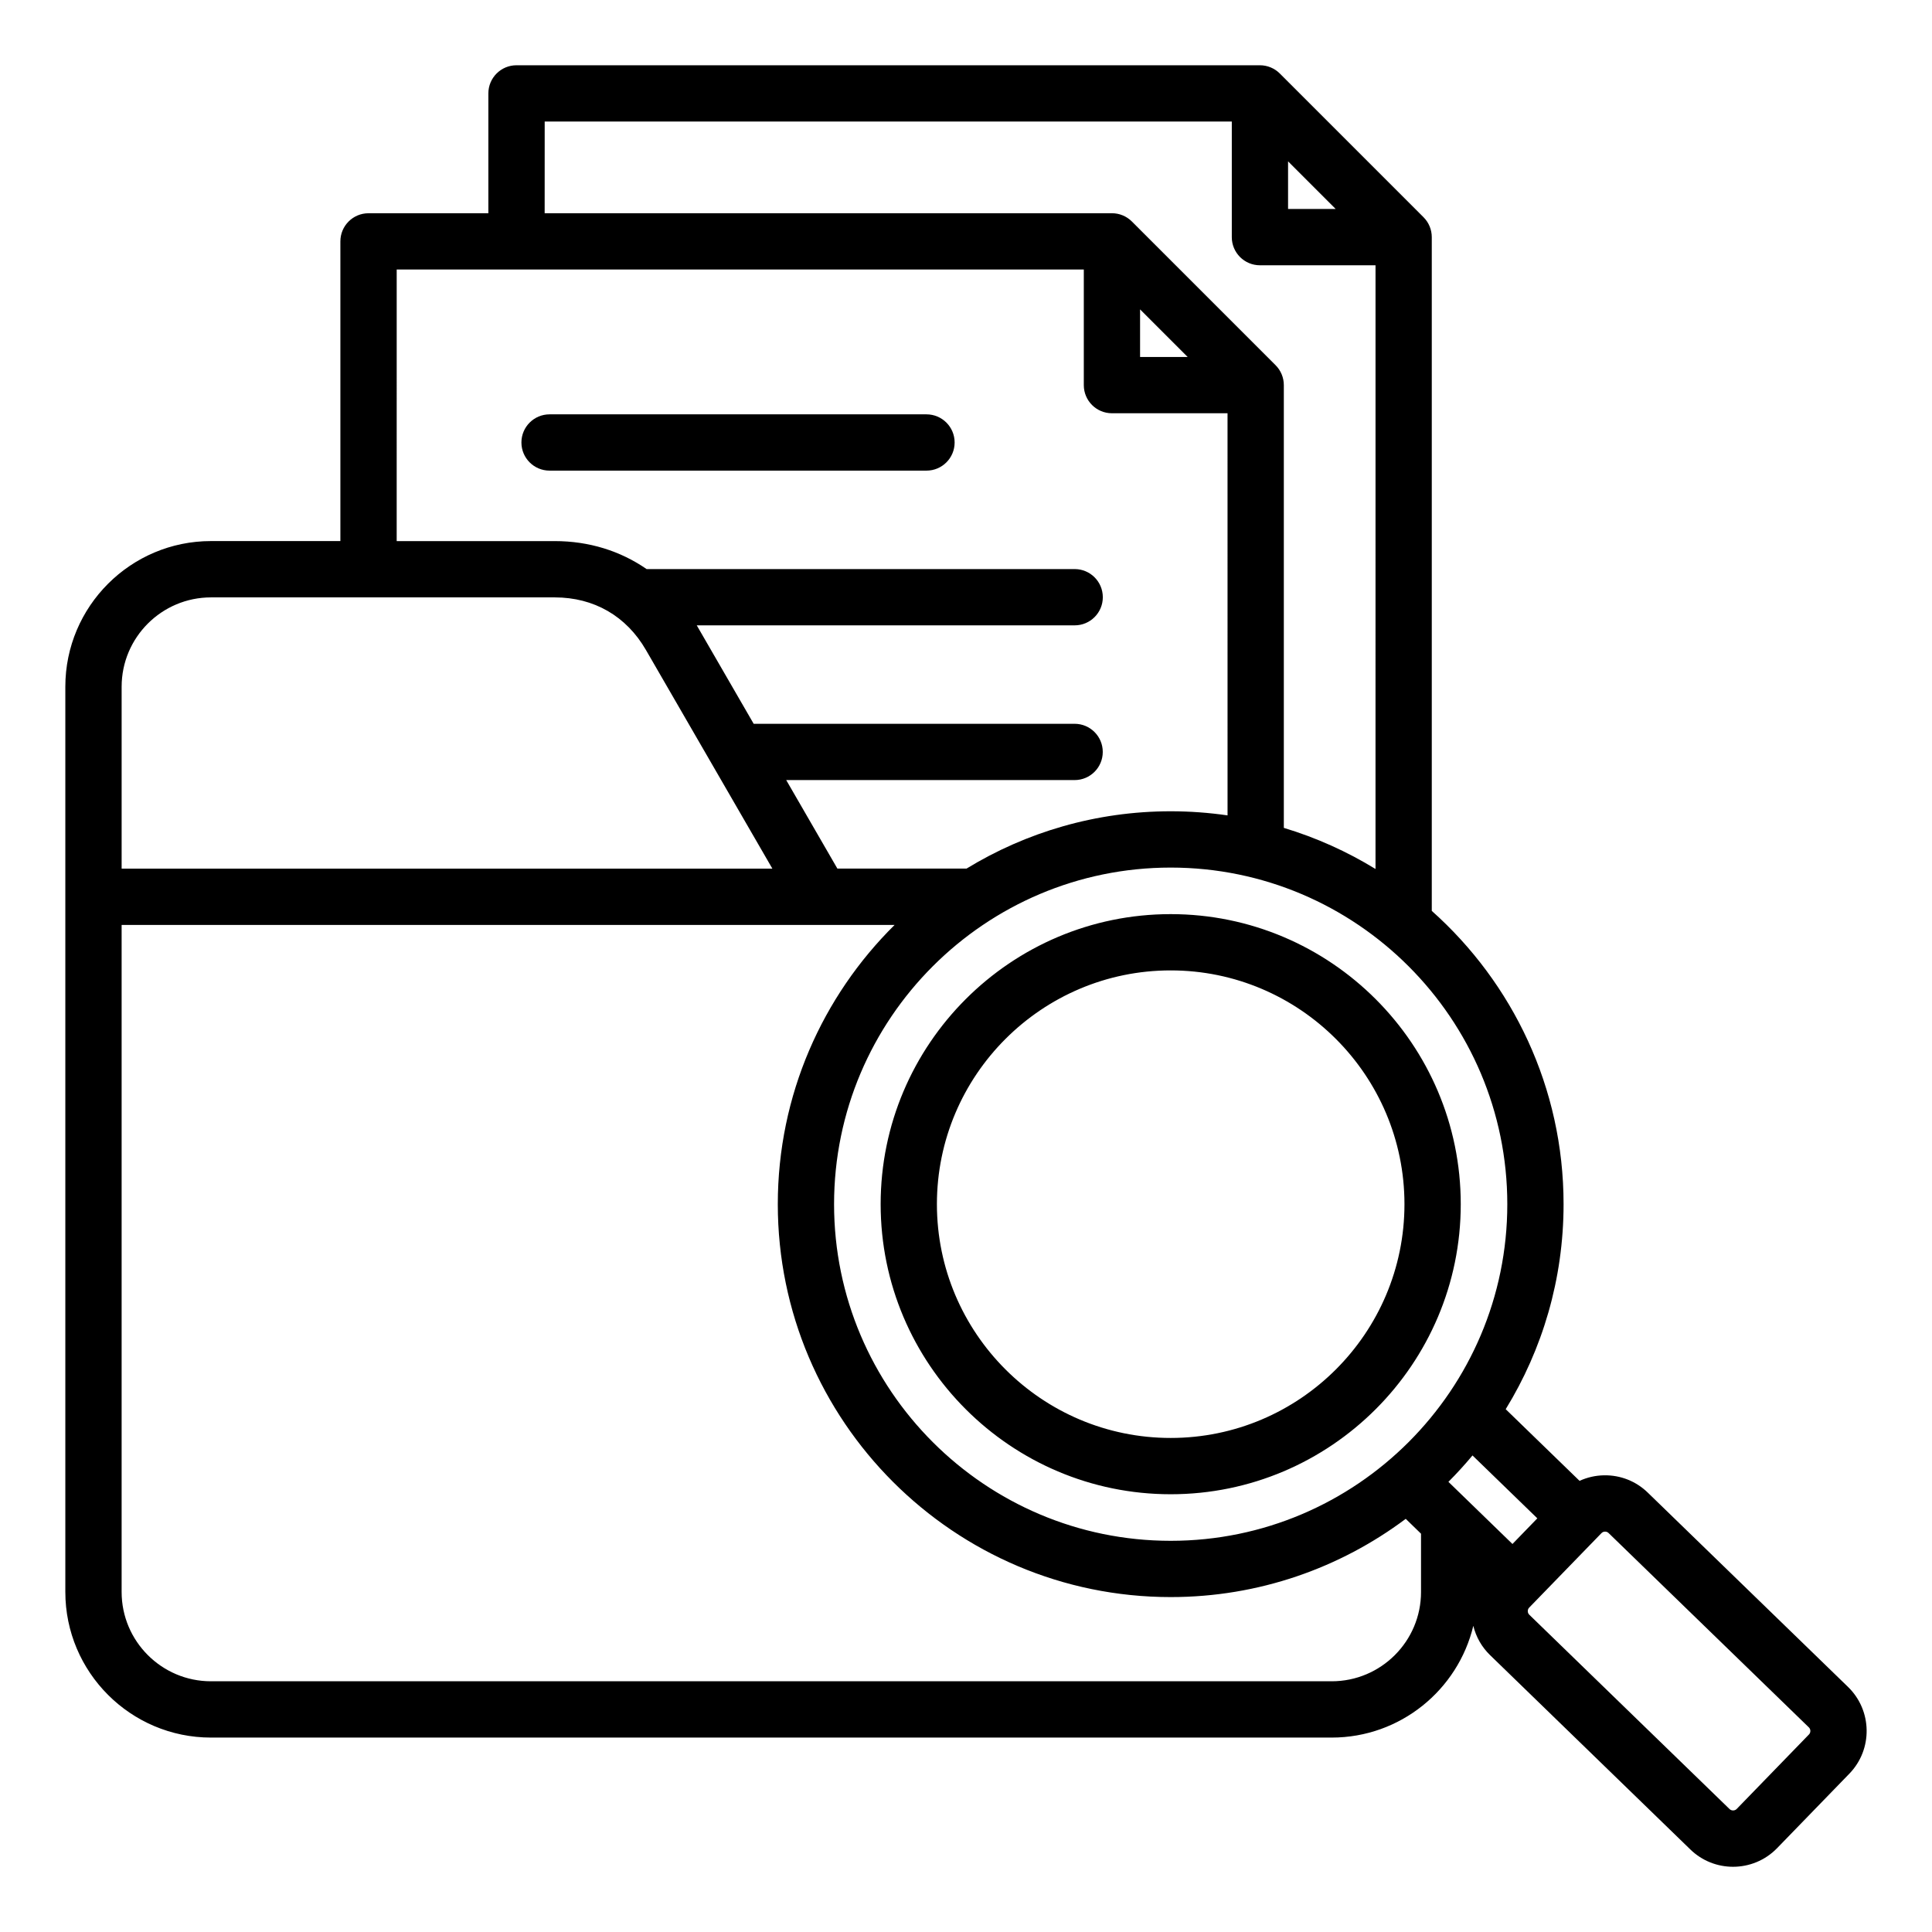
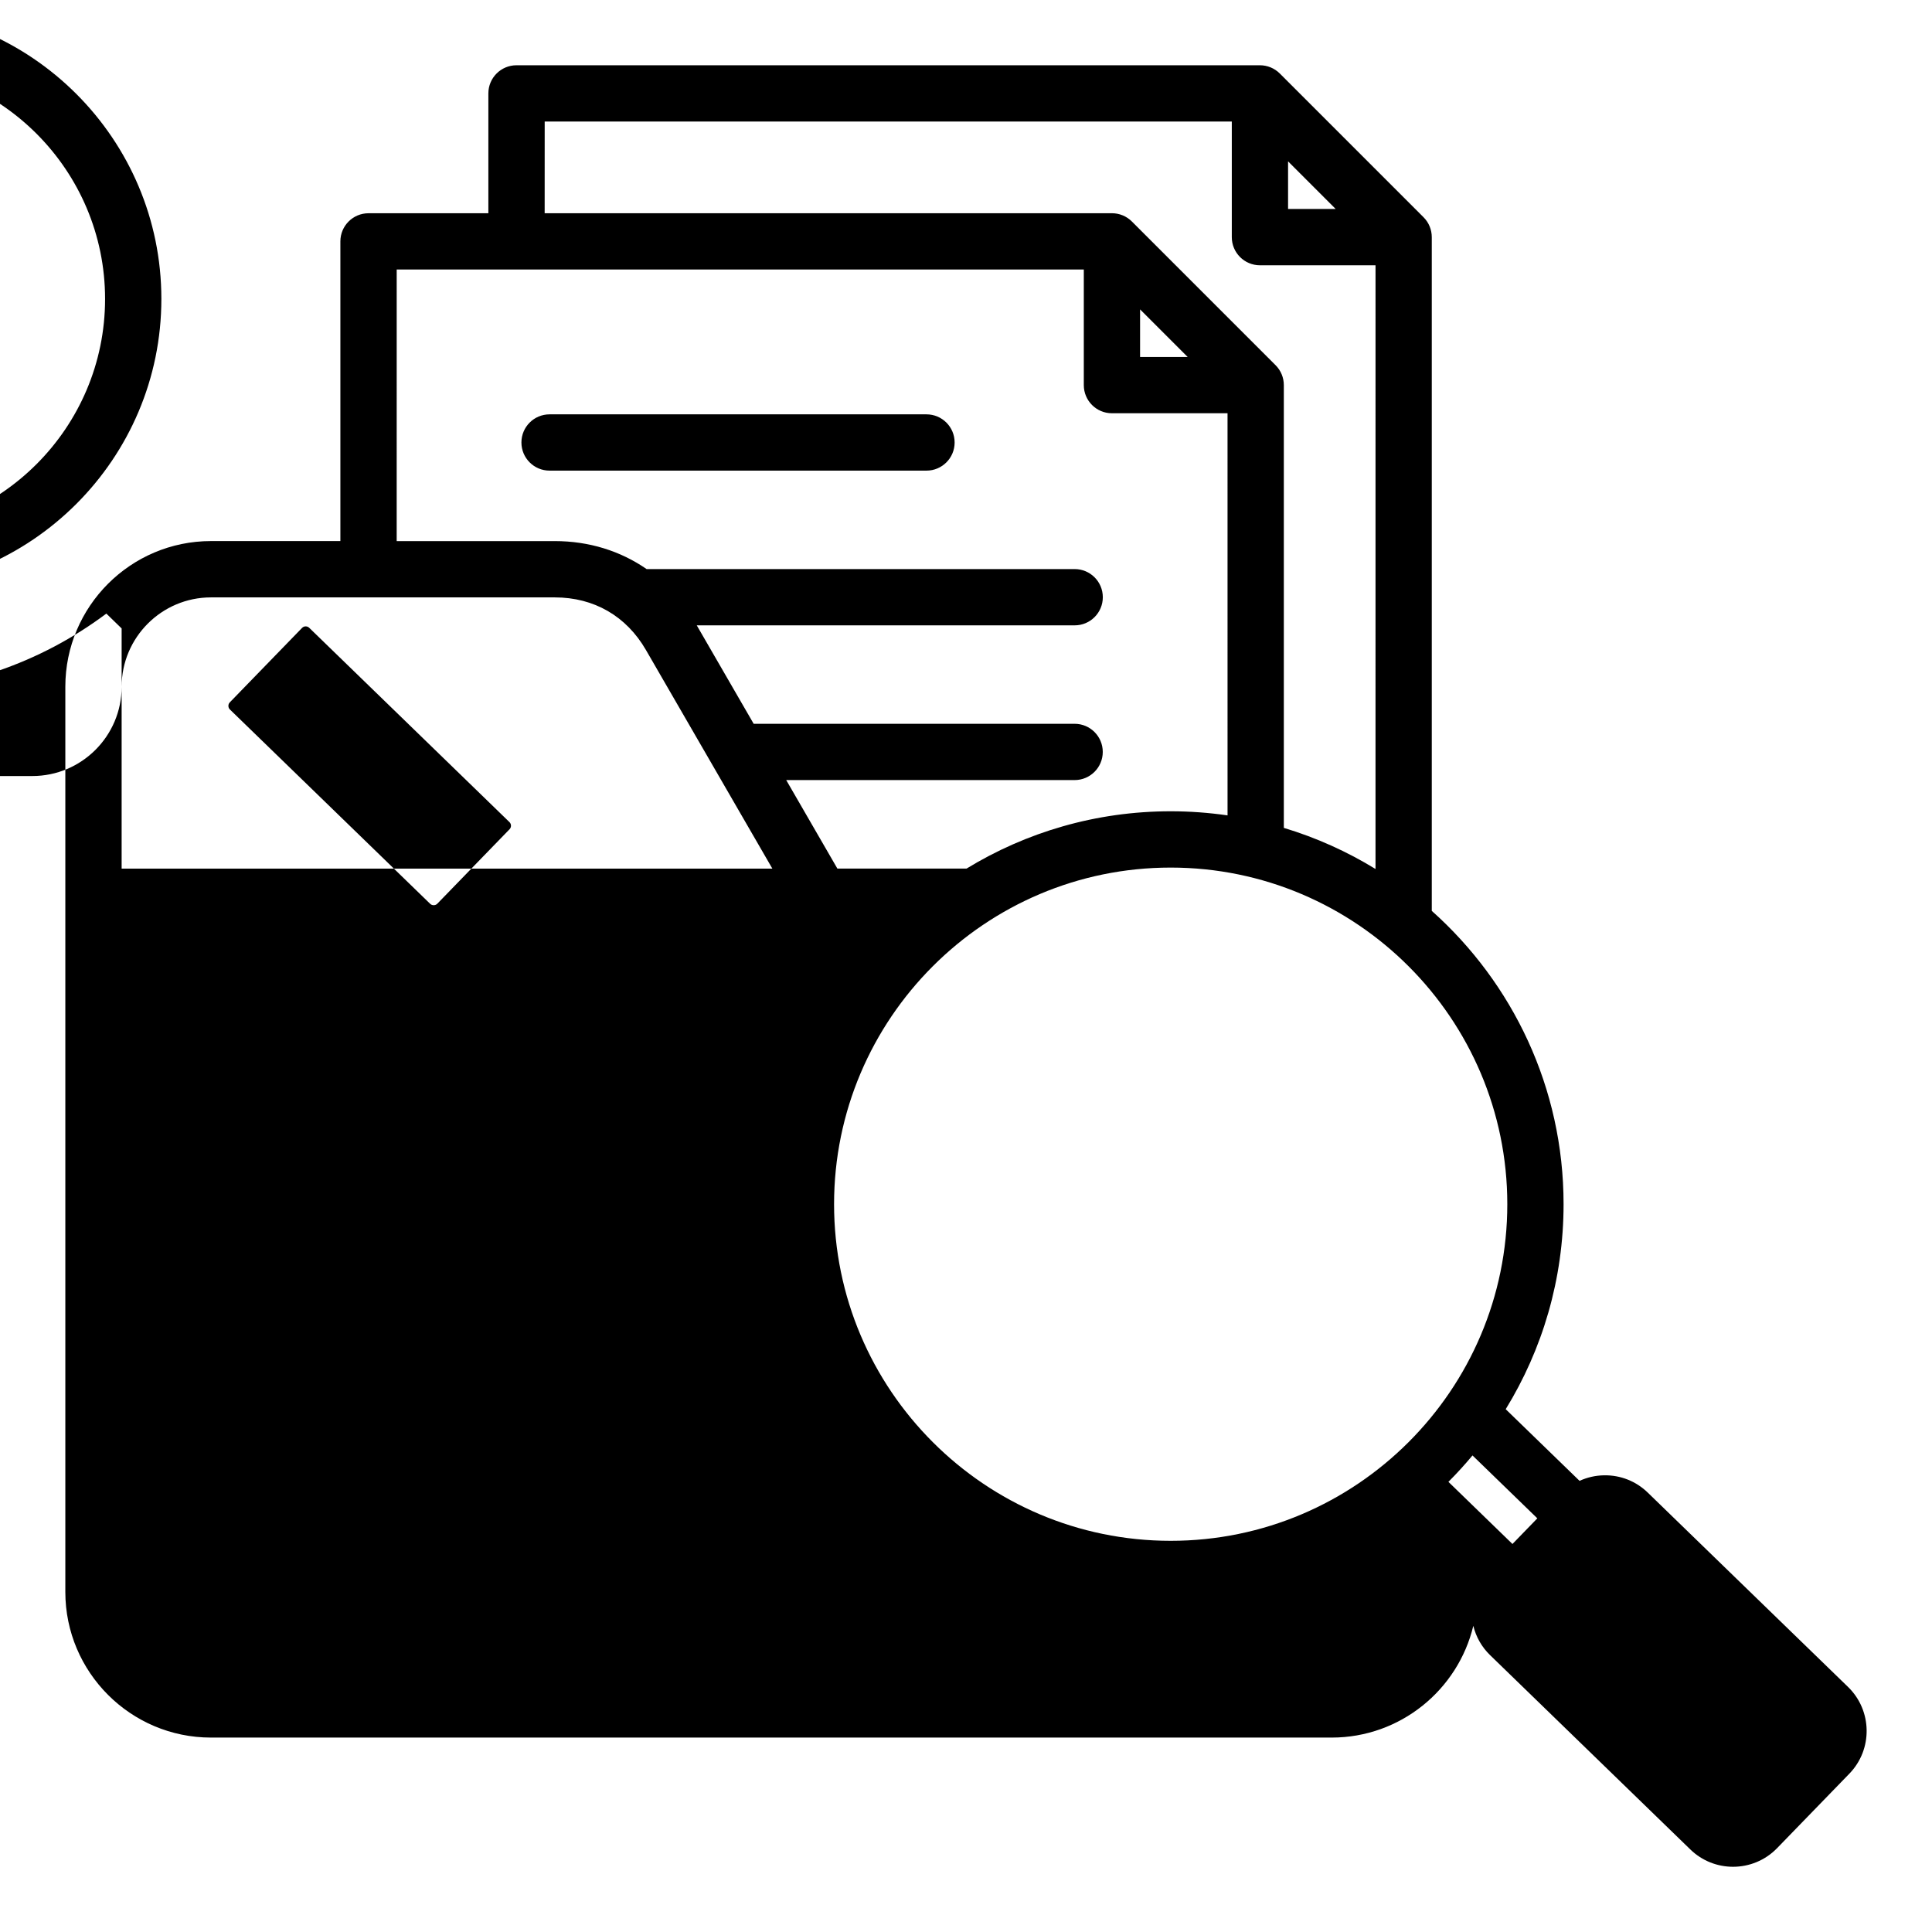
<svg xmlns="http://www.w3.org/2000/svg" fill="#000000" width="800px" height="800px" version="1.1" viewBox="144 144 512 512">
-   <path d="m389.53 268.72h-99.891c-4.121 0-7.457-3.336-7.457-7.457 0-4.121 3.336-7.457 7.457-7.457h99.891c4.121 0 7.457 3.336 7.457 7.457 0 4.121-3.336 7.457-7.457 7.457zm244.57 345.32-19.164 19.754c-3.18 3.273-7.422 4.922-11.66 4.922-4.078 0-8.16-1.523-11.309-4.582l-53.082-51.508c-2.215-2.144-3.723-4.828-4.441-7.762-4.059 16.961-19.34 29.613-37.527 29.613h-297.01c-21.281 0-38.594-17.312-38.594-38.594v-239.9c0-21.281 17.312-38.594 38.594-38.594h34.297v-79.418c0-4.121 3.336-7.457 7.457-7.457h31.762v-31.762c0-4.121 3.336-7.457 7.457-7.457h197.01c1.977 0 3.879 0.789 5.273 2.184l38.09 38.09c1.402 1.402 2.184 3.297 2.184 5.273v178.55c21.41 19.086 34.926 46.855 34.926 77.727 0 19.895-5.617 38.504-15.336 54.332l19.57 18.988c2.019-0.922 4.219-1.434 6.512-1.469 4.356-0.066 8.453 1.559 11.562 4.578l53.082 51.508c6.43 6.246 6.59 16.555 0.348 22.984zm-99.871-84.332c-2.027 2.426-4.152 4.766-6.383 6.996l16.973 16.469 6.59-6.797zm-79.984-155.79c-49.191 0-89.207 40.016-89.207 89.207s40.016 89.207 89.207 89.207 89.207-40.016 89.207-89.207c0-49.188-40.02-89.207-89.207-89.207zm-8.113-135.31h12.621l-12.621-12.621zm39.219-39.223h12.621l-12.621-12.621zm-197.01 1.125h150.34c1.977 0 3.879 0.789 5.273 2.184l38.09 38.09c1.402 1.402 2.184 3.297 2.184 5.273v117.34c8.621 2.598 16.777 6.281 24.297 10.895l0.004-159.99h-30.633c-4.121 0-7.457-3.336-7.457-7.457v-30.633h-182.09zm-39.215 86.887h41.906c9.059 0 17.383 2.609 24.32 7.414h113.45c4.121 0 7.457 3.336 7.457 7.457 0 4.121-3.336 7.457-7.457 7.457l-100.15 0.004 15.082 26.086h85.055c4.121 0 7.457 3.336 7.457 7.457s-3.336 7.457-7.457 7.457l-76.43 0.004 13.562 23.457h34.219c15.781-9.637 34.305-15.191 54.113-15.191 5.113 0 10.141 0.379 15.062 1.09l-0.004-106.57h-30.633c-4.121 0-7.457-3.336-7.457-7.457v-30.633h-182.09zm-72.891 38.59v48.207h172.45l-33.504-57.941c-5.195-8.988-13.777-13.938-24.156-13.938h-91.117c-13.055 0.004-23.672 10.621-23.672 23.672zm344.35 239.9v-15.441l-4.051-3.938c-17.383 13.016-38.949 20.734-62.289 20.734-57.414 0-104.12-46.707-104.12-104.12 0-28.922 11.855-55.121 30.957-74.008h-204.85v176.77c0 13.051 10.617 23.672 23.672 23.672h297.01c13.055 0.004 23.672-10.613 23.672-23.664zm102.78 35.883-53.082-51.508c-0.309-0.301-0.668-0.363-0.922-0.363h-0.02c-0.258 0.004-0.625 0.074-0.934 0.395l-19.164 19.746c-0.309 0.316-0.367 0.688-0.363 0.945 0.004 0.258 0.074 0.625 0.395 0.934l53.082 51.508c0.508 0.492 1.387 0.477 1.879-0.027l19.164-19.754c0.5-0.512 0.484-1.375-0.035-1.875zm-92.25-138.65c0 42.387-34.484 76.871-76.867 76.871-42.383 0-76.867-34.484-76.867-76.871 0-42.391 34.48-76.867 76.867-76.867 42.391 0 76.867 34.484 76.867 76.867zm-14.918 0c0-34.16-27.789-61.953-61.953-61.953-34.164 0-61.953 27.789-61.953 61.953 0 34.164 27.789 61.953 61.953 61.953 34.164 0 61.953-27.789 61.953-61.953z" />
+   <path d="m389.53 268.72h-99.891c-4.121 0-7.457-3.336-7.457-7.457 0-4.121 3.336-7.457 7.457-7.457h99.891c4.121 0 7.457 3.336 7.457 7.457 0 4.121-3.336 7.457-7.457 7.457zm244.57 345.32-19.164 19.754c-3.18 3.273-7.422 4.922-11.66 4.922-4.078 0-8.16-1.523-11.309-4.582l-53.082-51.508c-2.215-2.144-3.723-4.828-4.441-7.762-4.059 16.961-19.34 29.613-37.527 29.613h-297.01c-21.281 0-38.594-17.312-38.594-38.594v-239.9c0-21.281 17.312-38.594 38.594-38.594h34.297v-79.418c0-4.121 3.336-7.457 7.457-7.457h31.762v-31.762c0-4.121 3.336-7.457 7.457-7.457h197.01c1.977 0 3.879 0.789 5.273 2.184l38.09 38.09c1.402 1.402 2.184 3.297 2.184 5.273v178.55c21.41 19.086 34.926 46.855 34.926 77.727 0 19.895-5.617 38.504-15.336 54.332l19.57 18.988c2.019-0.922 4.219-1.434 6.512-1.469 4.356-0.066 8.453 1.559 11.562 4.578l53.082 51.508c6.43 6.246 6.59 16.555 0.348 22.984zm-99.871-84.332c-2.027 2.426-4.152 4.766-6.383 6.996l16.973 16.469 6.59-6.797zm-79.984-155.79c-49.191 0-89.207 40.016-89.207 89.207s40.016 89.207 89.207 89.207 89.207-40.016 89.207-89.207c0-49.188-40.02-89.207-89.207-89.207zm-8.113-135.31h12.621l-12.621-12.621zm39.219-39.223h12.621l-12.621-12.621zm-197.01 1.125h150.34c1.977 0 3.879 0.789 5.273 2.184l38.09 38.09c1.402 1.402 2.184 3.297 2.184 5.273v117.34c8.621 2.598 16.777 6.281 24.297 10.895l0.004-159.99h-30.633c-4.121 0-7.457-3.336-7.457-7.457v-30.633h-182.09zm-39.215 86.887h41.906c9.059 0 17.383 2.609 24.32 7.414h113.45c4.121 0 7.457 3.336 7.457 7.457 0 4.121-3.336 7.457-7.457 7.457l-100.15 0.004 15.082 26.086h85.055c4.121 0 7.457 3.336 7.457 7.457s-3.336 7.457-7.457 7.457l-76.43 0.004 13.562 23.457h34.219c15.781-9.637 34.305-15.191 54.113-15.191 5.113 0 10.141 0.379 15.062 1.09l-0.004-106.57h-30.633c-4.121 0-7.457-3.336-7.457-7.457v-30.633h-182.09zm-72.891 38.59v48.207h172.45l-33.504-57.941c-5.195-8.988-13.777-13.938-24.156-13.938h-91.117c-13.055 0.004-23.672 10.621-23.672 23.672zv-15.441l-4.051-3.938c-17.383 13.016-38.949 20.734-62.289 20.734-57.414 0-104.12-46.707-104.12-104.12 0-28.922 11.855-55.121 30.957-74.008h-204.85v176.77c0 13.051 10.617 23.672 23.672 23.672h297.01c13.055 0.004 23.672-10.613 23.672-23.664zm102.78 35.883-53.082-51.508c-0.309-0.301-0.668-0.363-0.922-0.363h-0.02c-0.258 0.004-0.625 0.074-0.934 0.395l-19.164 19.746c-0.309 0.316-0.367 0.688-0.363 0.945 0.004 0.258 0.074 0.625 0.395 0.934l53.082 51.508c0.508 0.492 1.387 0.477 1.879-0.027l19.164-19.754c0.5-0.512 0.484-1.375-0.035-1.875zm-92.25-138.65c0 42.387-34.484 76.871-76.867 76.871-42.383 0-76.867-34.484-76.867-76.871 0-42.391 34.48-76.867 76.867-76.867 42.391 0 76.867 34.484 76.867 76.867zm-14.918 0c0-34.16-27.789-61.953-61.953-61.953-34.164 0-61.953 27.789-61.953 61.953 0 34.164 27.789 61.953 61.953 61.953 34.164 0 61.953-27.789 61.953-61.953z" />
</svg>